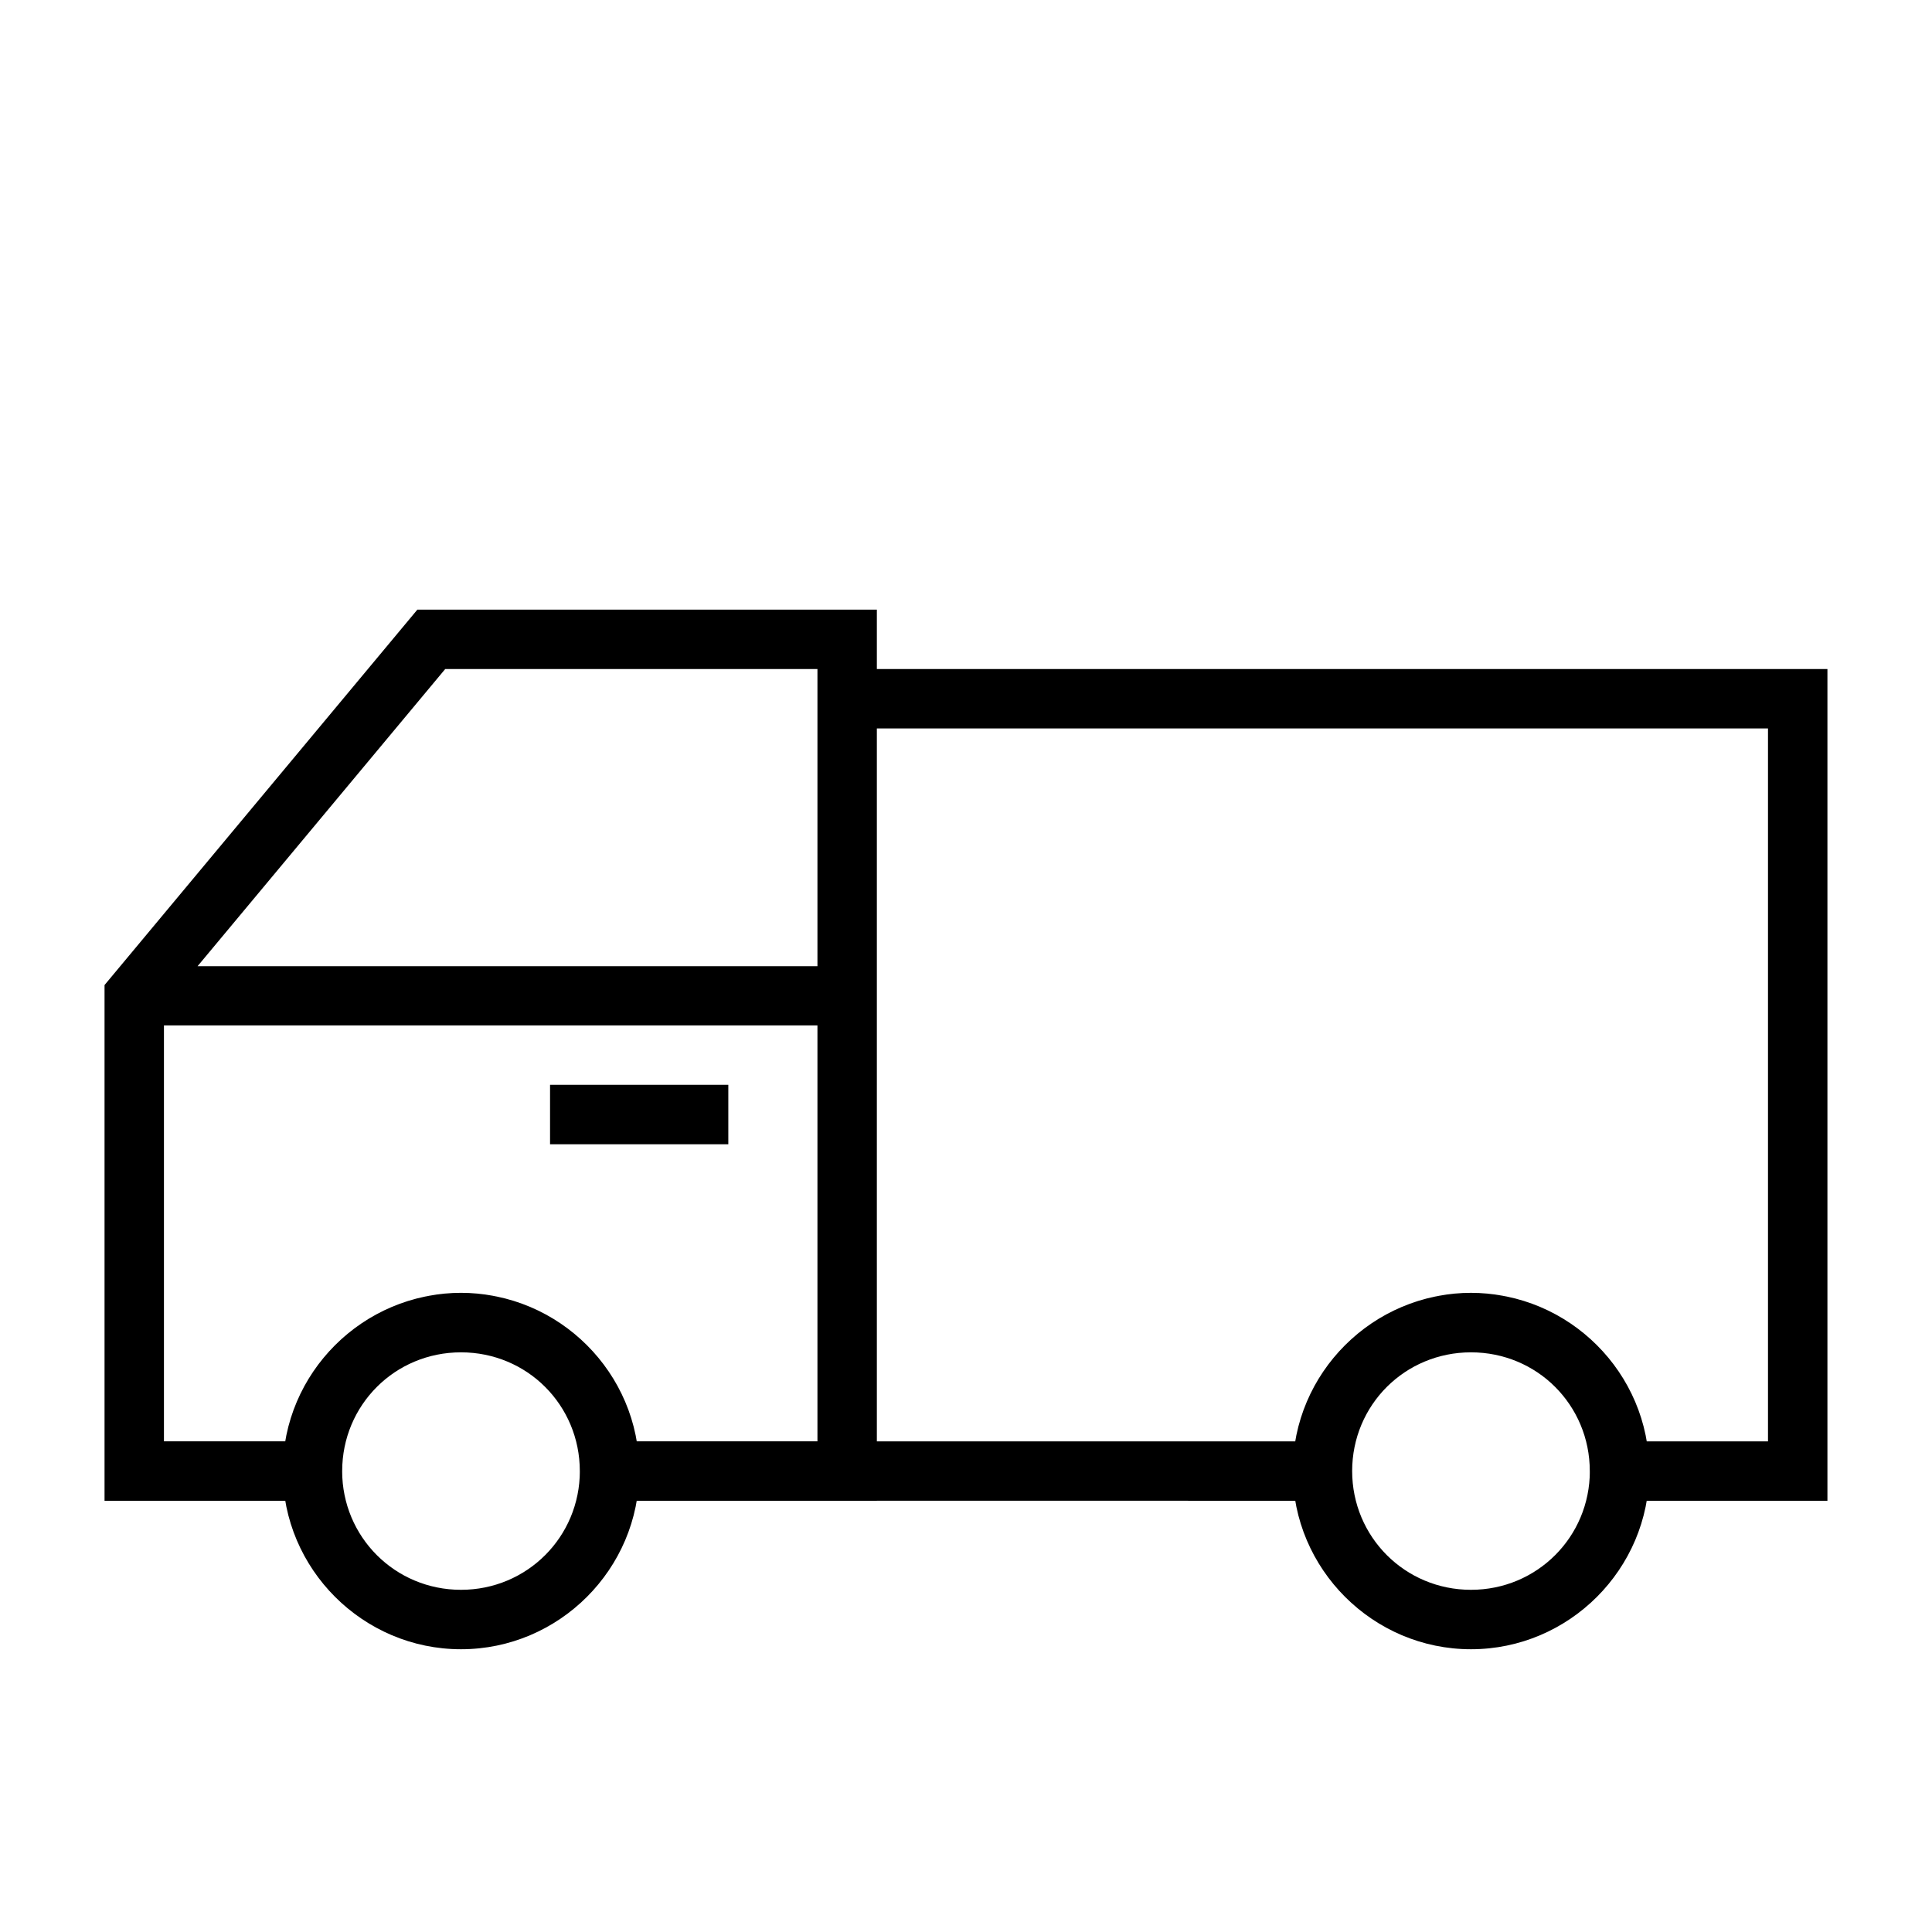
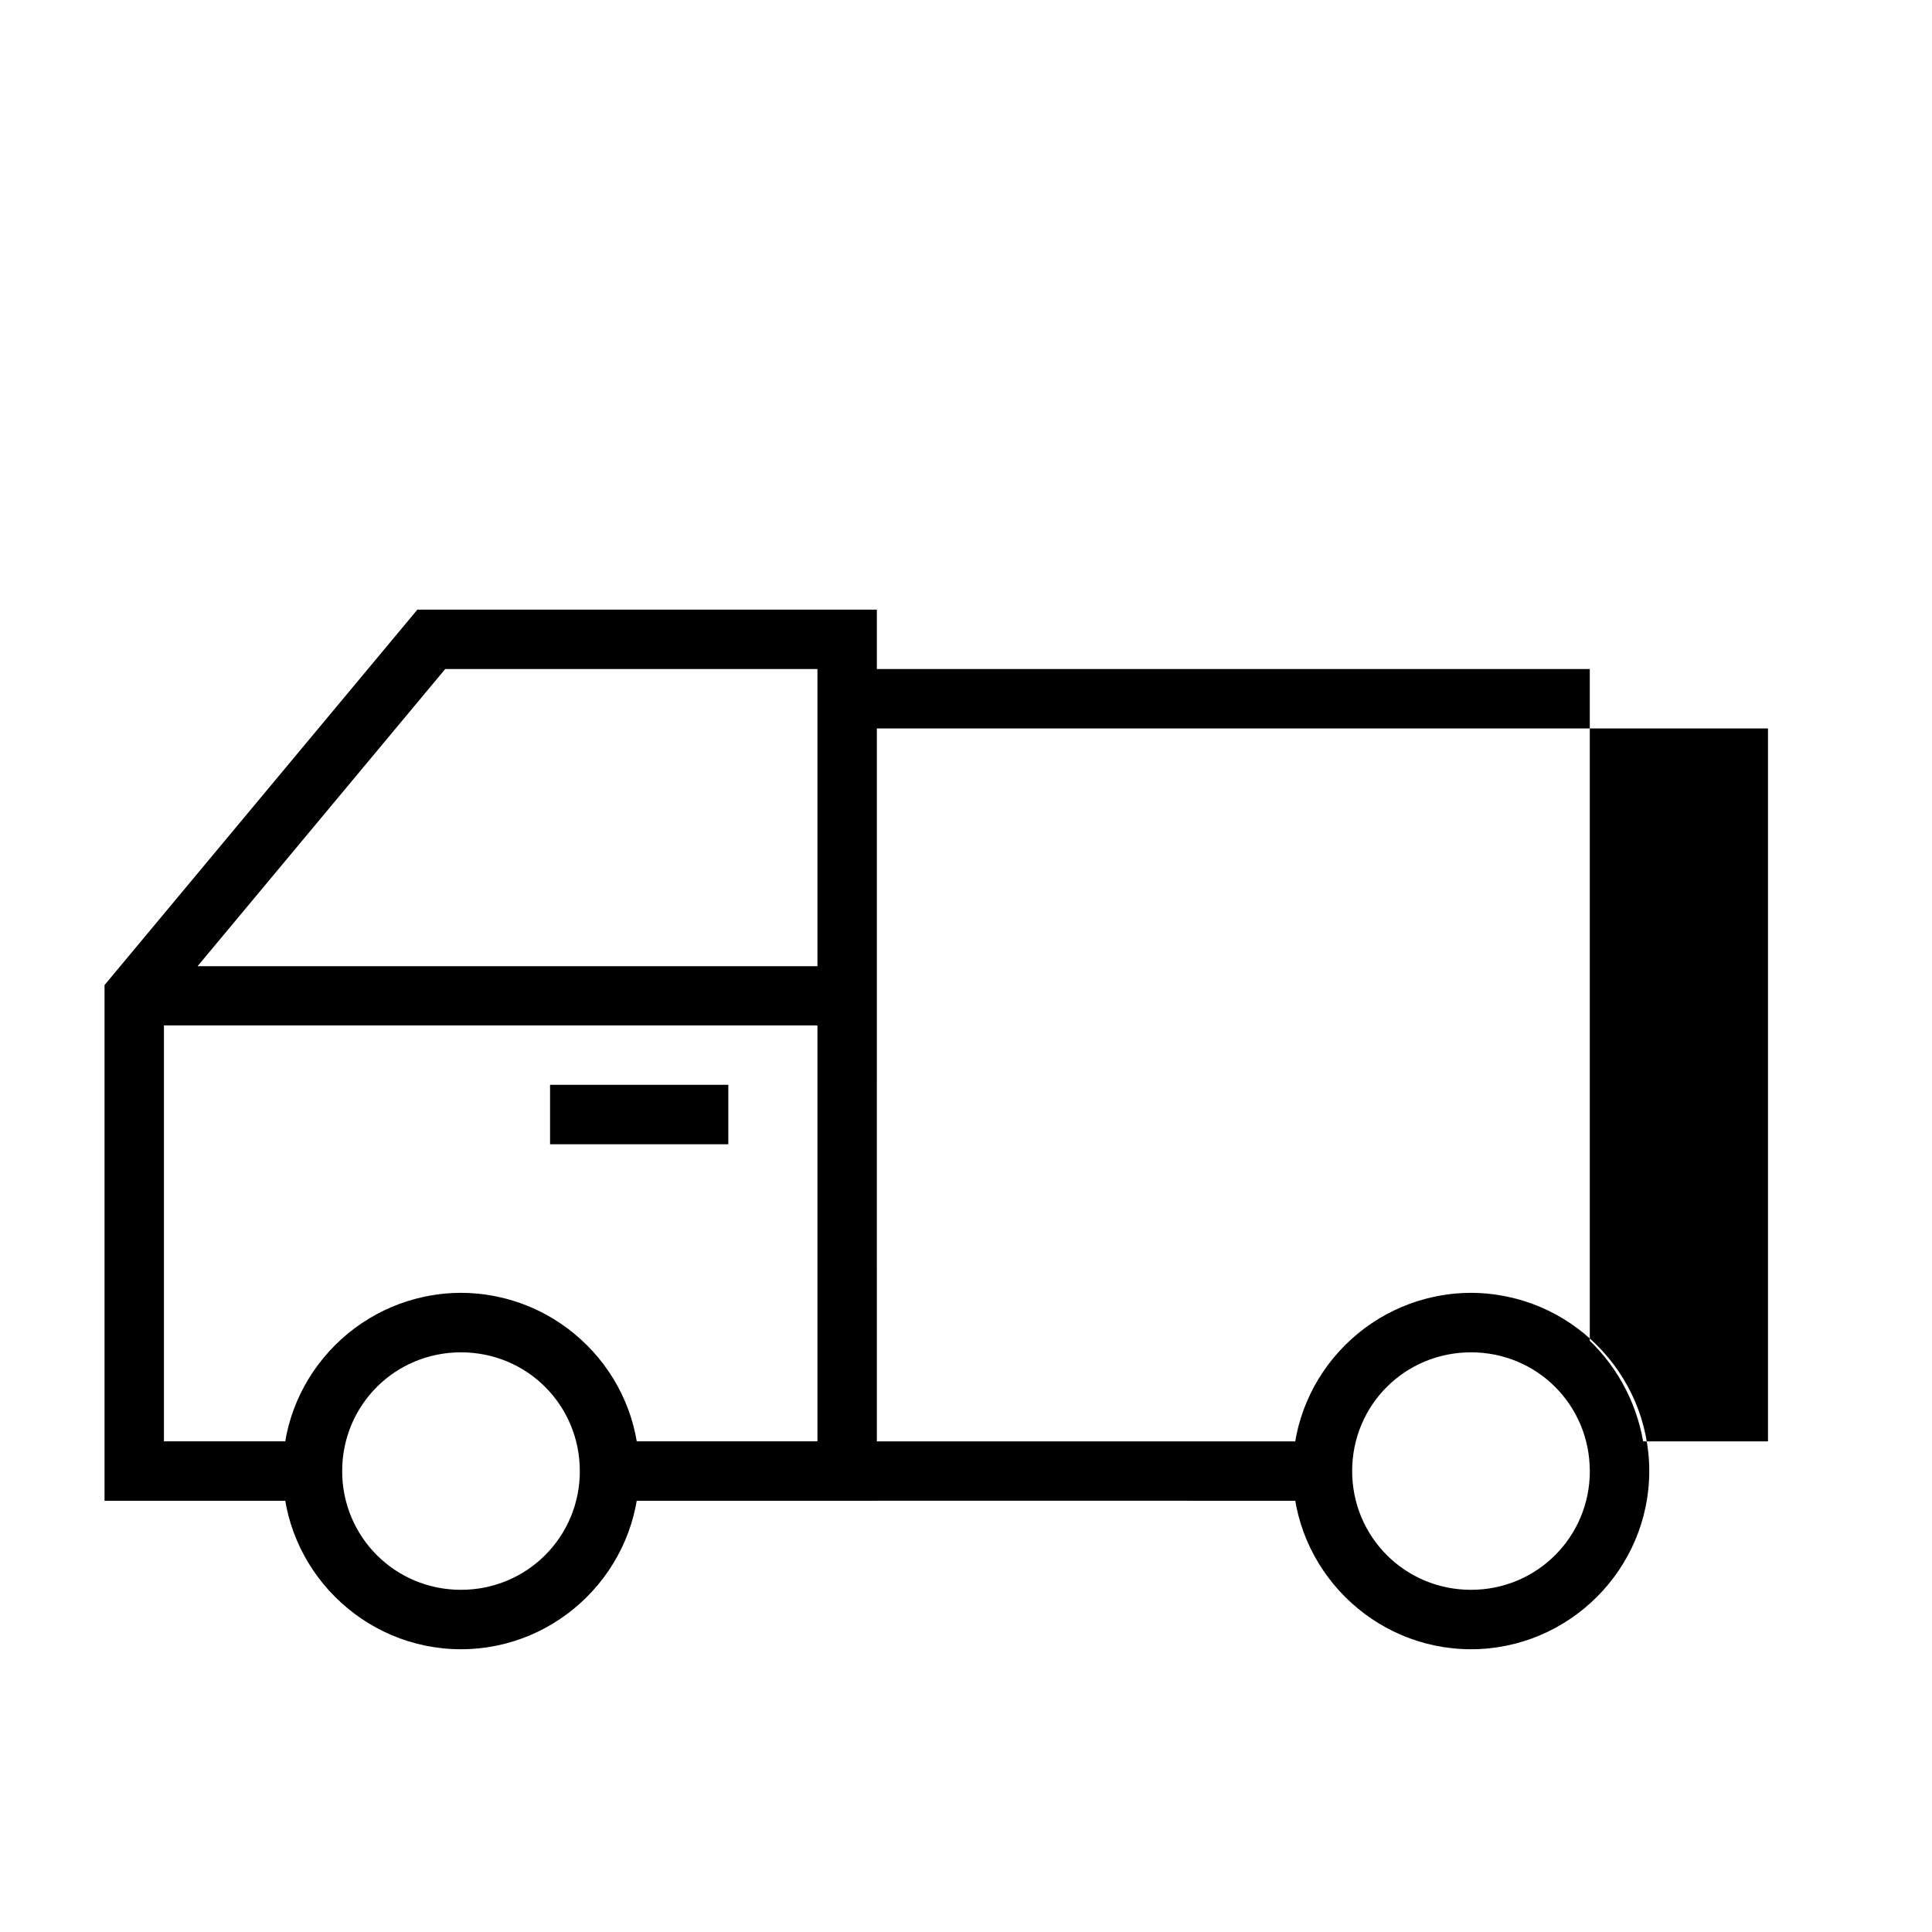
<svg xmlns="http://www.w3.org/2000/svg" fill="#000000" width="800px" height="800px" version="1.1" viewBox="144 144 512 512">
-   <path d="m289.77 431.49v15.746h47.242v-15.746zm-110.18-31.438v15.691h188.92v-15.691zm354.24 86.586c-25.992 0-47.242 21.191-47.242 47.188 0 25.992 21.25 47.242 47.242 47.242 25.992 0 47.242-21.25 47.242-47.242s-21.25-47.188-47.242-47.188zm0 15.746c17.484 0 31.496 13.953 31.496 31.438s-14.012 31.496-31.496 31.496c-17.484 0-31.496-14.012-31.496-31.496s14.012-31.438 31.496-31.438zm-267.66-15.746c-25.992 0-47.242 21.191-47.242 47.188 0 25.992 21.25 47.242 47.242 47.242 25.992 0 47.242-21.25 47.242-47.242s-21.25-47.188-47.242-47.188zm0 15.746c17.484 0 31.496 13.953 31.496 31.438s-14.012 31.496-31.496 31.496c-17.484 0-31.496-14.012-31.496-31.496s14.012-31.438 31.496-31.438zm94.465-181.08v220.41l141.7 0.004v-7.871c0-17.484 14.004-31.488 31.488-31.488s31.488 14.004 31.488 31.488v7.871h62.977v-220.42zm15.742 15.742h236.16v188.93h-33.086c-3.898-22.125-22.43-39.359-45.633-39.359s-41.734 17.238-45.633 39.359h-111.81zm-121.77-31.488-2.352 2.828-80.551 96.664v136.67l62.977 0.004v-7.871c0-17.484 14.004-31.488 31.488-31.488 17.484 0 31.488 14.004 31.488 31.488v7.871h78.719v-236.16zm7.379 15.746h98.645v204.67h-48.828c-3.898-22.125-22.43-39.359-45.633-39.359-23.203 0-41.734 17.238-45.633 39.359h-33.09v-115.23z" />
+   <path d="m289.77 431.49v15.746h47.242v-15.746zm-110.18-31.438v15.691h188.92v-15.691zm354.24 86.586c-25.992 0-47.242 21.191-47.242 47.188 0 25.992 21.25 47.242 47.242 47.242 25.992 0 47.242-21.25 47.242-47.242s-21.25-47.188-47.242-47.188zm0 15.746c17.484 0 31.496 13.953 31.496 31.438s-14.012 31.496-31.496 31.496c-17.484 0-31.496-14.012-31.496-31.496s14.012-31.438 31.496-31.438zm-267.66-15.746c-25.992 0-47.242 21.191-47.242 47.188 0 25.992 21.25 47.242 47.242 47.242 25.992 0 47.242-21.25 47.242-47.242s-21.25-47.188-47.242-47.188zm0 15.746c17.484 0 31.496 13.953 31.496 31.438s-14.012 31.496-31.496 31.496c-17.484 0-31.496-14.012-31.496-31.496s14.012-31.438 31.496-31.438zm94.465-181.08v220.41l141.7 0.004v-7.871c0-17.484 14.004-31.488 31.488-31.488s31.488 14.004 31.488 31.488v7.871v-220.42zm15.742 15.742h236.16v188.93h-33.086c-3.898-22.125-22.43-39.359-45.633-39.359s-41.734 17.238-45.633 39.359h-111.81zm-121.77-31.488-2.352 2.828-80.551 96.664v136.67l62.977 0.004v-7.871c0-17.484 14.004-31.488 31.488-31.488 17.484 0 31.488 14.004 31.488 31.488v7.871h78.719v-236.16zm7.379 15.746h98.645v204.67h-48.828c-3.898-22.125-22.43-39.359-45.633-39.359-23.203 0-41.734 17.238-45.633 39.359h-33.09v-115.23z" />
</svg>